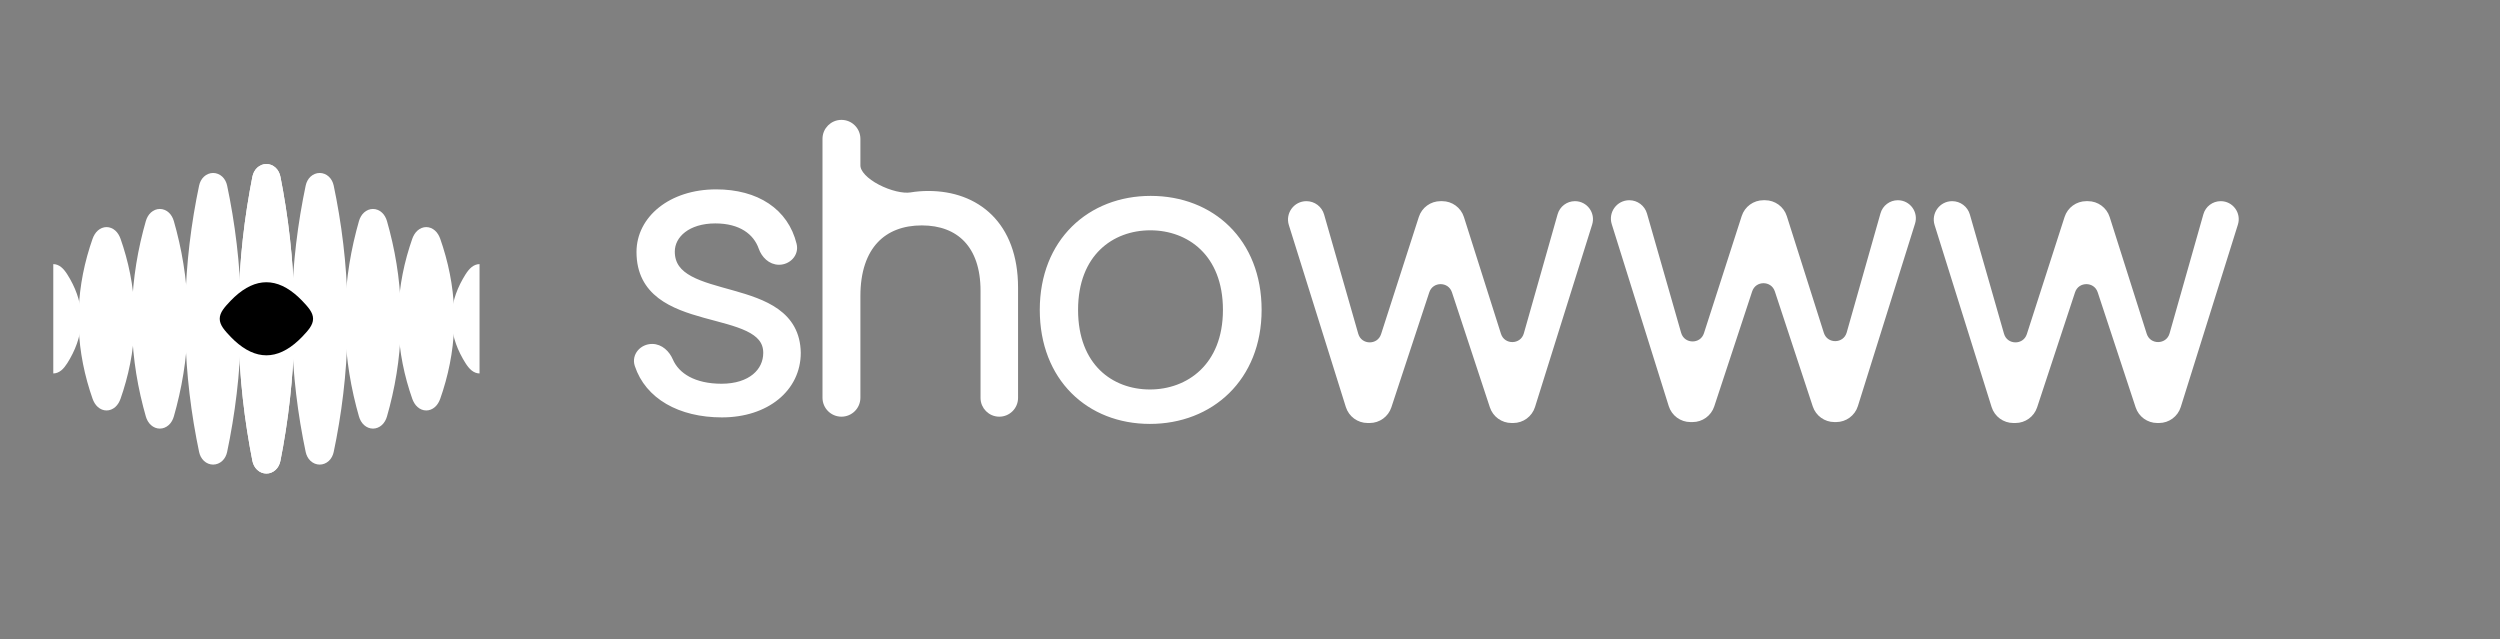
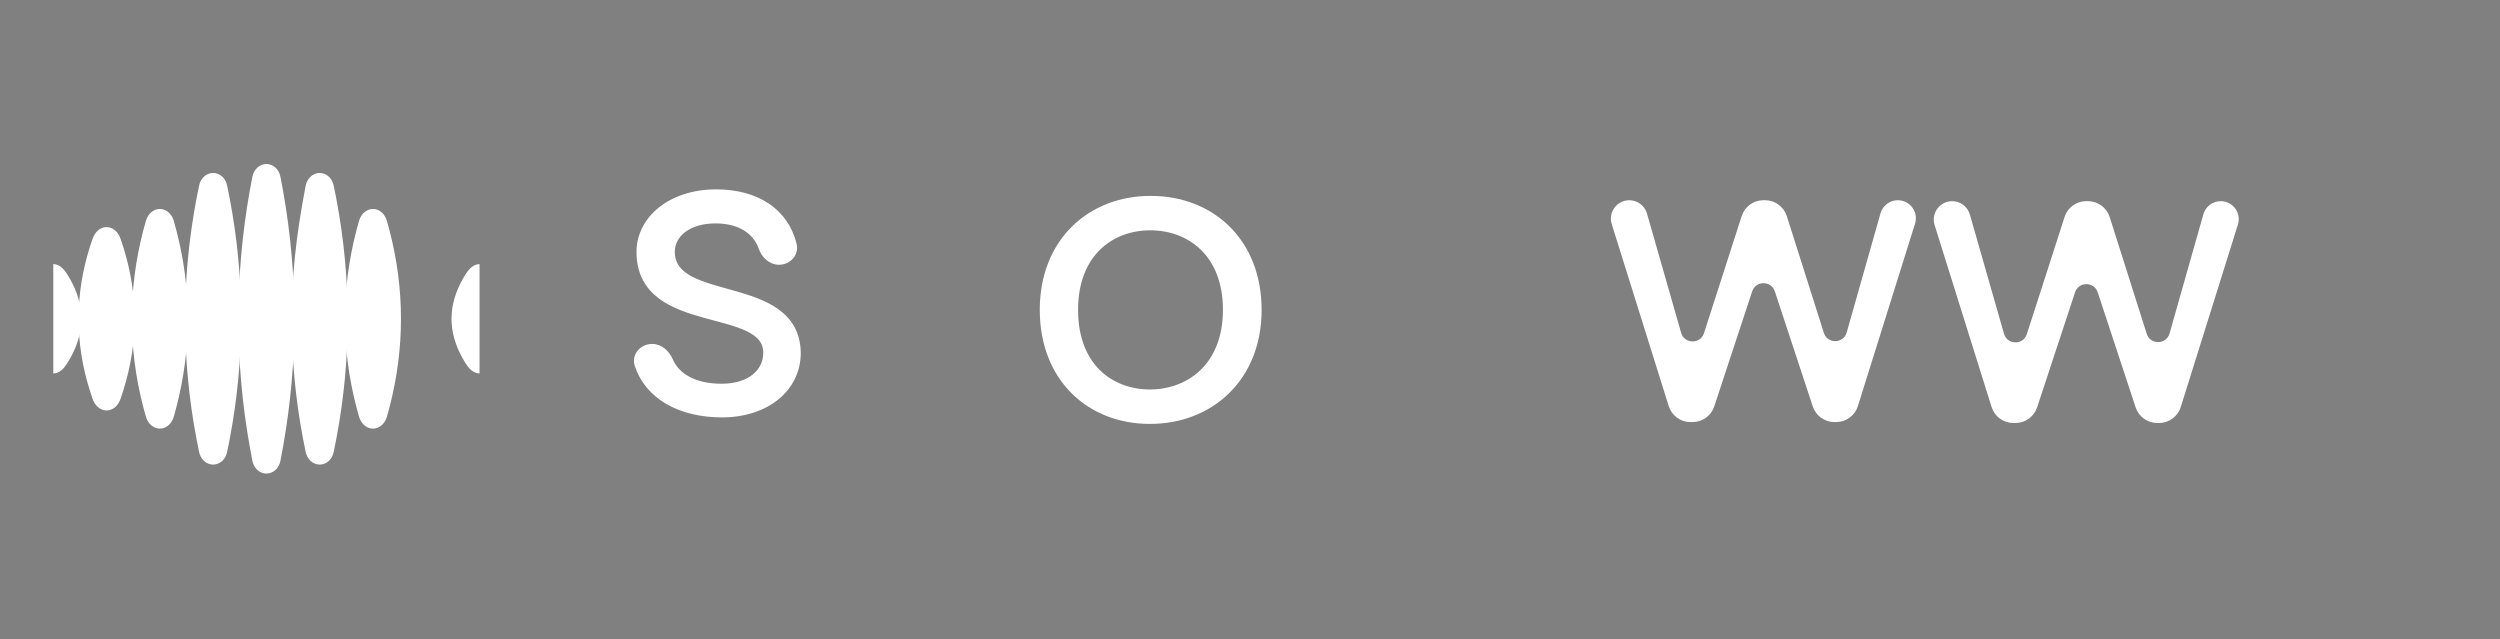
<svg xmlns="http://www.w3.org/2000/svg" width="1173" height="300" viewBox="0 0 1173 300" fill="none">
  <rect x="0" y="0" width="1173" height="300" fill="#808080" stroke="none" />
  <path d="M539.905 93.183C554.165 93.183 566.873 98.14 576.02 107.194C585.172 116.253 590.676 129.329 590.676 145.403C590.676 161.395 585.076 174.469 575.836 183.547C566.601 192.619 553.805 197.624 539.543 197.624C525.279 197.624 512.659 192.617 503.603 183.538C494.545 174.456 489.136 161.382 489.136 145.403C489.136 129.326 494.686 116.25 503.86 107.193C513.029 98.142 525.735 93.183 539.905 93.183ZM539.725 106.789C530.578 106.789 521.802 109.866 515.32 116.174C508.851 122.469 504.556 132.093 504.556 145.403C504.556 158.718 508.809 168.342 515.233 174.636C521.669 180.941 530.397 184.017 539.543 184.017C548.598 184.017 557.47 180.94 564.068 174.625C570.651 168.325 575.074 158.702 575.074 145.403C575.074 132.096 570.736 122.474 564.222 116.177C557.694 109.867 548.872 106.789 539.725 106.789Z" fill="white" stroke="white" stroke-width="2.547" />
-   <path d="M394.806 57.519C399.014 57.519 402.425 60.93 402.425 65.138V77.617C402.425 79.291 403.318 81.094 405.028 82.907C406.724 84.705 409.114 86.389 411.811 87.797C414.501 89.203 417.447 90.307 420.216 90.974C423.005 91.646 425.522 91.851 427.39 91.541C430.043 91.101 432.79 90.879 435.6 90.879C446.833 90.879 457.062 94.41 464.486 101.763C471.916 109.123 476.398 120.174 476.398 134.941V186.704C476.398 190.862 473.027 194.233 468.869 194.233C464.711 194.233 461.341 190.862 461.341 186.704V136.391C461.341 125.647 458.413 117.702 453.44 112.451C448.474 107.207 441.316 104.486 432.518 104.486C423.542 104.486 416.068 107.295 410.83 112.898C405.583 118.511 402.425 127.092 402.425 138.93V186.613C402.425 190.821 399.014 194.233 394.806 194.233C390.598 194.233 387.187 190.821 387.187 186.613V65.138C387.187 60.93 390.598 57.519 394.806 57.519Z" fill="white" stroke="white" stroke-width="2.547" />
  <path d="M374.446 165.554C374.446 182.442 359.662 194.568 338.725 194.568C318.964 194.568 303.895 186 299.054 171.308C298.302 169.026 298.902 166.821 300.264 165.223C301.61 163.643 303.697 162.649 305.981 162.649C310.05 162.649 313.083 165.797 314.517 169.123C317.608 176.296 325.712 181.323 338.543 181.323C345.392 181.323 350.615 179.48 354.099 176.625C357.567 173.784 359.389 169.884 359.389 165.554C359.389 162.78 358.555 160.609 357.114 158.816C355.651 156.996 353.512 155.503 350.818 154.208C345.378 151.594 338.131 149.973 330.588 147.88C323.154 145.818 315.502 143.308 309.712 138.876C303.837 134.38 299.92 127.94 299.92 118.233C299.92 102.592 314.732 90.126 336.005 90.126C345.5 90.126 353.67 92.333 359.964 96.537C366.274 100.751 370.629 106.93 372.53 114.72C373.633 119.241 369.831 122.952 365.531 122.952C361.45 122.951 358.426 119.742 357.21 116.275C354.608 108.856 347.487 103.552 335.643 103.552C322.77 103.552 315.341 110.351 315.341 118.052C315.341 121.155 316.181 123.604 317.621 125.622C319.075 127.658 321.188 129.322 323.832 130.753C329.171 133.644 336.32 135.419 343.762 137.517C351.098 139.586 358.678 141.963 364.45 146.108C370.312 150.317 374.303 156.345 374.446 165.535V165.554Z" fill="white" stroke="white" stroke-width="2.547" />
  <path d="M828.177 95.221C832.285 95.221 835.919 97.881 837.161 101.796L854.528 156.54C856.59 163.041 865.839 162.899 867.7 156.337L883.553 100.443C884.43 97.353 887.251 95.221 890.463 95.221C895.311 95.221 898.768 99.924 897.319 104.551L870.509 190.152C869.278 194.084 865.635 196.761 861.515 196.761H860.708C856.64 196.761 853.03 194.151 851.756 190.287L833.967 136.33C831.89 130.031 822.979 130.031 820.903 136.33L803.114 190.287C801.84 194.151 798.231 196.761 794.162 196.761H793.174C789.054 196.761 785.411 194.084 784.18 190.152L757.443 104.78C755.958 100.04 759.499 95.221 764.466 95.221C767.751 95.221 770.638 97.397 771.542 100.555L787.559 156.495C789.43 163.029 798.634 163.18 800.718 156.711L818.419 101.756C819.674 97.861 823.299 95.221 827.391 95.221H828.177Z" fill="white" stroke="white" stroke-width="2.547" />
-   <path d="M676.68 95.659C680.787 95.659 684.422 98.319 685.664 102.234L703.03 156.979C705.093 163.48 714.342 163.337 716.203 156.775L732.056 100.882C732.932 97.792 735.754 95.659 738.966 95.659C743.814 95.659 747.27 100.363 745.821 104.989L719.012 190.591C717.78 194.523 714.138 197.199 710.017 197.199H709.211C705.142 197.199 701.533 194.589 700.259 190.726L682.47 136.769C680.393 130.469 671.482 130.469 669.405 136.769L651.616 190.726C650.342 194.589 646.733 197.199 642.665 197.199H641.677C637.556 197.199 633.914 194.523 632.682 190.591L605.945 105.219C604.461 100.478 608.001 95.659 612.969 95.659C616.253 95.659 619.141 97.835 620.045 100.993L636.061 156.934C637.932 163.467 647.137 163.618 649.221 157.149L666.922 102.194C668.176 98.299 671.801 95.659 675.893 95.659H676.68Z" fill="white" stroke="white" stroke-width="2.547" />
  <path d="M979.67 95.659C983.778 95.659 987.412 98.319 988.654 102.234L1006.02 156.979C1008.08 163.48 1017.33 163.337 1019.19 156.775L1035.05 100.882C1035.92 97.792 1038.74 95.659 1041.96 95.659C1046.8 95.659 1050.26 100.363 1048.81 104.989L1022 190.591C1020.77 194.523 1017.13 197.199 1013.01 197.199H1012.2C1008.13 197.199 1004.52 194.589 1003.25 190.726L985.46 136.769C983.383 130.469 974.472 130.469 972.396 136.769L954.607 190.726C953.333 194.589 949.724 197.199 945.655 197.199H944.667C940.547 197.199 936.904 194.523 935.673 190.591L908.936 105.219C907.451 100.478 910.992 95.659 915.959 95.659C919.244 95.659 922.131 97.835 923.035 100.993L939.052 156.934C940.923 163.467 950.127 163.618 952.211 157.149L969.912 102.194C971.167 98.299 974.792 95.659 978.884 95.659H979.67Z" fill="white" stroke="white" stroke-width="2.547" />
  <g clip-path="url(#clip0_409_5443)">
-     <path d="M131.571 82.906C131.257 81.327 130.514 79.812 129.315 78.695C128.117 77.578 126.583 76.951 125 76.951C123.416 76.951 121.882 77.578 120.684 78.695C119.485 79.812 118.743 81.327 118.428 82.906C118.428 82.906 118.428 82.906 118.428 82.906C117.99 85.159 117.574 87.384 117.18 89.579C113.631 109.596 111.857 129.553 111.857 149.592C111.857 169.579 113.631 189.599 117.18 209.593C117.574 211.815 117.99 214.057 118.428 216.24C118.743 217.819 119.486 219.334 120.684 220.451C121.882 221.568 123.416 222.195 125 222.195C126.583 222.195 128.117 221.568 129.315 220.451C130.514 219.334 131.257 217.819 131.571 216.24C132.009 214.057 132.425 211.815 132.82 209.593C136.368 189.599 138.143 169.579 138.143 149.592C138.143 129.553 136.368 109.596 132.82 89.579C132.425 87.384 132.009 85.159 131.571 82.906Z" fill="white" />
    <path d="M118.428 216.239C118.743 217.818 119.485 219.333 120.684 220.45C121.882 221.567 123.416 222.194 125 222.194C126.583 222.194 128.117 221.567 129.315 220.45C130.514 219.333 131.257 217.818 131.571 216.239C131.571 216.239 131.571 216.239 131.571 216.239C132.009 213.986 132.425 211.761 132.82 209.566C136.368 189.549 138.143 169.592 138.143 149.553C138.143 129.566 136.368 109.546 132.82 89.552C132.425 87.33 132.009 85.088 131.571 82.905C131.257 81.326 130.514 79.811 129.315 78.694C128.117 77.577 126.583 76.95 125 76.95C123.416 76.95 121.882 77.577 120.684 78.694C119.486 79.811 118.743 81.326 118.428 82.905C117.99 85.088 117.574 87.33 117.18 89.552C113.631 109.546 111.857 129.566 111.857 149.553C111.857 169.592 113.631 189.549 117.18 209.566C117.574 211.761 117.99 213.986 118.428 216.239Z" fill="white" />
-     <path d="M156.569 87.071C156.236 85.502 155.489 83.997 154.293 82.888C153.097 81.778 151.572 81.155 149.998 81.155C148.424 81.155 146.899 81.778 145.703 82.888C144.507 83.997 143.76 85.502 143.427 87.071C143.427 87.071 143.427 87.071 143.427 87.071C142.988 89.183 142.572 91.269 142.178 93.327C138.629 112.093 136.855 130.803 136.855 149.589C136.855 168.327 138.629 187.095 142.178 205.84C142.572 207.924 142.988 210.025 143.427 212.071C143.76 213.641 144.507 215.145 145.703 216.255C146.899 217.365 148.424 217.988 149.998 217.988C151.572 217.988 153.097 217.365 154.293 216.255C155.489 215.145 156.236 213.641 156.569 212.071C157.008 210.025 157.424 207.924 157.818 205.84C161.367 187.095 163.141 168.327 163.141 149.589C163.141 130.803 161.367 112.093 157.818 93.327C157.424 91.269 157.008 89.183 156.569 87.071Z" fill="white" />
+     <path d="M156.569 87.071C156.236 85.502 155.489 83.997 154.293 82.888C153.097 81.778 151.572 81.155 149.998 81.155C148.424 81.155 146.899 81.778 145.703 82.888C144.507 83.997 143.76 85.502 143.427 87.071C143.427 87.071 143.427 87.071 143.427 87.071C138.629 112.093 136.855 130.803 136.855 149.589C136.855 168.327 138.629 187.095 142.178 205.84C142.572 207.924 142.988 210.025 143.427 212.071C143.76 213.641 144.507 215.145 145.703 216.255C146.899 217.365 148.424 217.988 149.998 217.988C151.572 217.988 153.097 217.365 154.293 216.255C155.489 215.145 156.236 213.641 156.569 212.071C157.008 210.025 157.424 207.924 157.818 205.84C161.367 187.095 163.141 168.327 163.141 149.589C163.141 130.803 161.367 112.093 157.818 93.327C157.424 91.269 157.008 89.183 156.569 87.071Z" fill="white" />
    <path d="M93.422 212.071C93.755 213.64 94.502 215.145 95.698 216.255C96.894 217.365 98.419 217.988 99.993 217.988C101.567 217.988 103.092 217.365 104.288 216.255C105.484 215.145 106.231 213.64 106.565 212.071C106.565 212.071 106.565 212.071 106.565 212.071C107.003 209.959 107.419 207.874 107.813 205.815C111.362 187.05 113.136 168.34 113.136 149.553C113.136 130.815 111.362 112.047 107.813 93.302C107.419 91.219 107.003 89.118 106.565 87.071C106.231 85.502 105.484 83.997 104.288 82.888C103.092 81.778 101.567 81.155 99.993 81.155C98.42 81.155 96.894 81.778 95.698 82.888C94.502 83.997 93.755 85.502 93.422 87.071C92.984 89.118 92.567 91.219 92.173 93.302C88.625 112.047 86.85 130.815 86.85 149.553C86.85 168.34 88.625 187.05 92.173 205.815C92.567 207.874 92.984 209.959 93.422 212.071Z" fill="white" />
    <path d="M181.568 103.739C181.13 102.228 180.357 100.779 179.173 99.711C177.992 98.642 176.516 98.042 174.996 98.042C173.477 98.042 172.001 98.642 170.819 99.711C169.636 100.779 168.863 102.228 168.425 103.739C167.987 105.288 167.571 106.817 167.176 108.327C163.628 122.088 161.853 135.809 161.853 149.585C161.853 163.327 163.628 177.09 167.176 190.836C167.571 192.364 167.987 193.905 168.425 195.405C168.863 196.916 169.636 198.365 170.819 199.433C172.001 200.502 173.477 201.102 174.996 201.102C176.516 201.102 177.992 200.502 179.174 199.433C180.357 198.365 181.13 196.916 181.568 195.405C182.006 193.905 182.422 192.364 182.816 190.836C186.365 177.09 188.139 163.327 188.139 149.585C188.139 135.809 186.365 122.088 182.816 108.327C182.422 106.817 182.006 105.288 181.568 103.739Z" fill="white" />
    <path d="M68.423 195.404C68.862 196.915 69.635 198.364 70.818 199.432C72 200.5 73.475 201.1 74.995 201.1C76.514 201.1 77.99 200.5 79.172 199.432C80.355 198.364 81.128 196.915 81.566 195.404C82.004 193.855 82.421 192.326 82.815 190.816C86.363 177.055 88.138 163.334 88.138 149.557C88.138 135.816 86.363 122.053 82.815 108.306C82.421 106.779 82.004 105.238 81.566 103.737C81.128 102.226 80.355 100.777 79.172 99.709C77.99 98.641 76.514 98.041 74.995 98.041C73.475 98.041 72 98.641 70.818 99.709C69.635 100.777 68.862 102.226 68.423 103.737C67.985 105.238 67.569 106.779 67.175 108.306C63.626 122.053 61.852 135.816 61.852 149.557C61.852 163.334 63.626 177.055 67.175 190.816C67.569 192.326 67.985 193.855 68.423 195.404Z" fill="white" />
-     <path d="M206.566 112.071C206.047 110.607 205.25 109.203 204.078 108.168C202.907 107.133 201.471 106.551 199.995 106.551C198.518 106.551 197.083 107.133 195.911 108.168C194.739 109.203 193.943 110.607 193.423 112.071C193.423 112.071 193.423 112.071 193.423 112.071C192.985 113.339 192.569 114.59 192.175 115.825C188.626 127.084 186.852 138.31 186.852 149.582C186.852 160.825 188.626 172.086 192.175 183.333C192.569 184.583 192.985 185.843 193.423 187.071C193.943 188.535 194.739 189.939 195.911 190.975C197.083 192.01 198.518 192.591 199.995 192.591C201.471 192.591 202.907 192.01 204.078 190.975C205.25 189.939 206.047 188.535 206.566 187.071C207.004 185.843 207.42 184.583 207.815 183.333C211.363 172.086 213.138 160.825 213.138 149.582C213.138 138.31 211.363 127.084 207.815 115.825C207.42 114.59 207.004 113.339 206.566 112.071Z" fill="white" />
    <path d="M43.425 187.071C43.945 188.535 44.741 189.939 45.913 190.975C47.084 192.01 48.52 192.591 49.996 192.591C51.473 192.591 52.909 192.01 54.08 190.975C55.252 189.939 56.048 188.535 56.568 187.071C56.568 187.071 56.568 187.071 56.568 187.071C57.006 185.804 57.422 184.553 57.816 183.318C61.365 172.059 63.139 160.832 63.139 149.561C63.139 138.318 61.365 127.057 57.816 115.81C57.422 114.56 57.006 113.299 56.568 112.071C56.048 110.607 55.252 109.203 54.08 108.168C52.909 107.133 51.473 106.551 49.996 106.551C48.52 106.551 47.084 107.133 45.913 108.168C44.741 109.203 43.945 110.607 43.425 112.071C42.987 113.299 42.571 114.56 42.176 115.81C38.628 127.057 36.854 138.318 36.854 149.561C36.854 160.832 38.628 172.059 42.176 183.318C42.571 184.553 42.987 185.804 43.425 187.071Z" fill="white" />
    <path d="M231.569 128.739C230.749 127.461 229.837 126.236 228.708 125.332C227.577 124.429 226.306 123.921 224.997 123.921C223.688 123.921 222.418 124.429 221.286 125.332C220.157 126.236 219.245 127.461 218.426 128.739C218.426 128.739 218.426 128.739 218.426 128.739C217.988 129.443 217.571 130.138 217.177 130.824C213.629 137.079 211.854 143.316 211.854 149.578C211.854 155.824 213.629 162.08 217.177 168.328C217.571 169.023 217.988 169.723 218.426 170.405C219.245 171.683 220.157 172.909 221.286 173.812C222.418 174.716 223.688 175.223 224.997 175.223C226.306 175.223 227.577 174.716 228.708 173.812C229.837 172.909 230.749 171.683 231.569 170.405C232.007 169.723 232.423 169.023 232.817 168.328C236.366 162.08 238.14 155.824 238.14 149.578C238.14 143.316 236.366 137.079 232.817 130.824C232.423 130.138 232.007 129.443 231.569 128.739Z" fill="white" />
    <path d="M18.427 170.406C19.246 171.684 20.158 172.909 21.288 173.813C22.419 174.716 23.689 175.224 24.998 175.224C26.307 175.224 27.578 174.716 28.709 173.813C29.838 172.909 30.75 171.684 31.57 170.406C31.57 170.406 31.57 170.406 31.57 170.406C32.008 169.702 32.424 169.007 32.818 168.321C36.367 162.066 38.141 155.829 38.141 149.567C38.141 143.321 36.367 137.065 32.818 130.817C32.424 130.122 32.008 129.422 31.57 128.74C30.75 127.462 29.838 126.236 28.709 125.333C27.578 124.429 26.307 123.922 24.998 123.922C23.689 123.922 22.419 124.429 21.288 125.333C20.158 126.236 19.246 127.462 18.427 128.74C17.989 129.422 17.572 130.122 17.178 130.817C13.63 137.065 11.855 143.321 11.855 149.567C11.855 155.829 13.63 162.066 17.178 168.321C17.572 169.007 17.989 169.702 18.427 170.406Z" fill="white" />
-     <path d="M141.66 158.143C143.047 156.689 144.377 155.273 145.358 153.853C146.339 152.422 146.89 151.021 146.89 149.571C146.89 148.121 146.339 146.72 145.358 145.29C144.377 143.869 143.047 142.454 141.66 141C141.096 140.428 140.54 139.886 139.991 139.371C134.987 134.743 129.998 132.428 124.988 132.428C119.991 132.428 114.987 134.743 109.988 139.371C109.432 139.886 108.872 140.428 108.326 141C106.939 142.454 105.609 143.869 104.628 145.29C103.647 146.72 103.096 148.121 103.096 149.571C103.096 151.021 103.647 152.422 104.628 153.853C105.609 155.273 106.939 156.689 108.326 158.143C108.872 158.714 109.432 159.257 109.988 159.771C114.987 164.4 119.991 166.714 124.988 166.714C129.998 166.714 134.987 164.4 139.991 159.771C140.54 159.257 141.096 158.714 141.66 158.143Z" fill="black" />
  </g>
  <defs>
    <clipPath id="clip0_409_5443">
      <rect width="200" height="200" fill="white" transform="translate(25 49.571)" />
    </clipPath>
  </defs>
</svg>